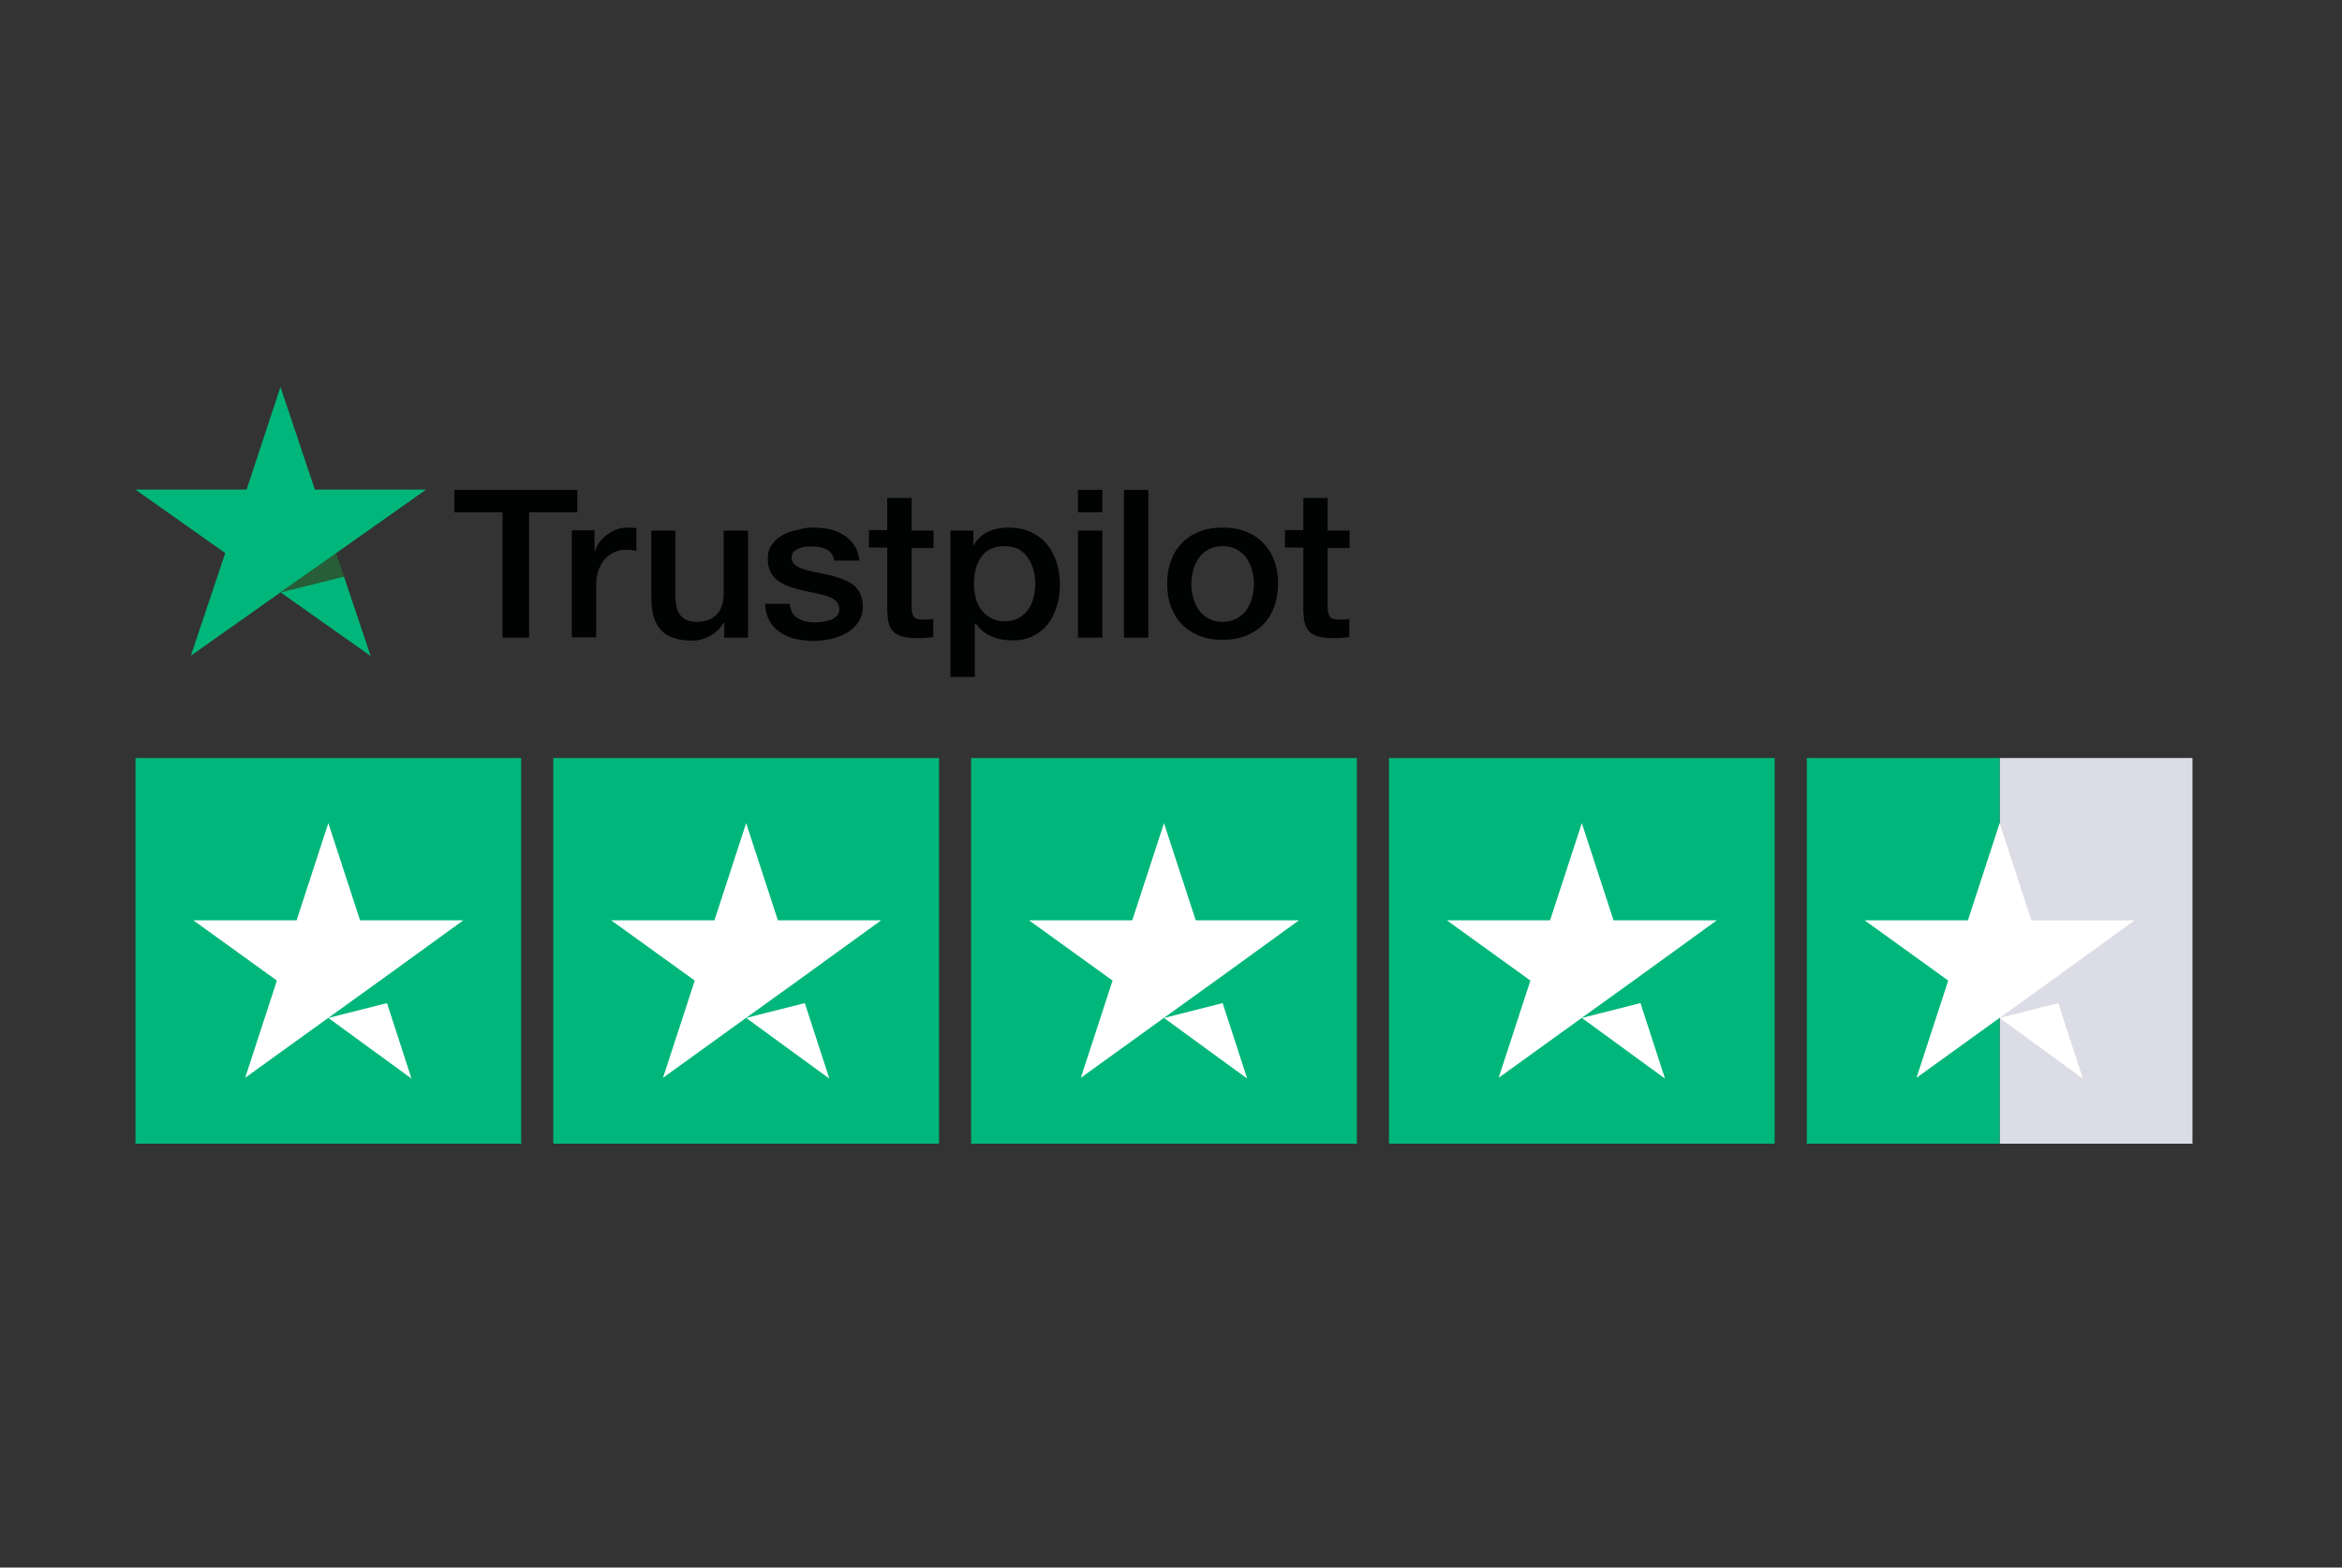
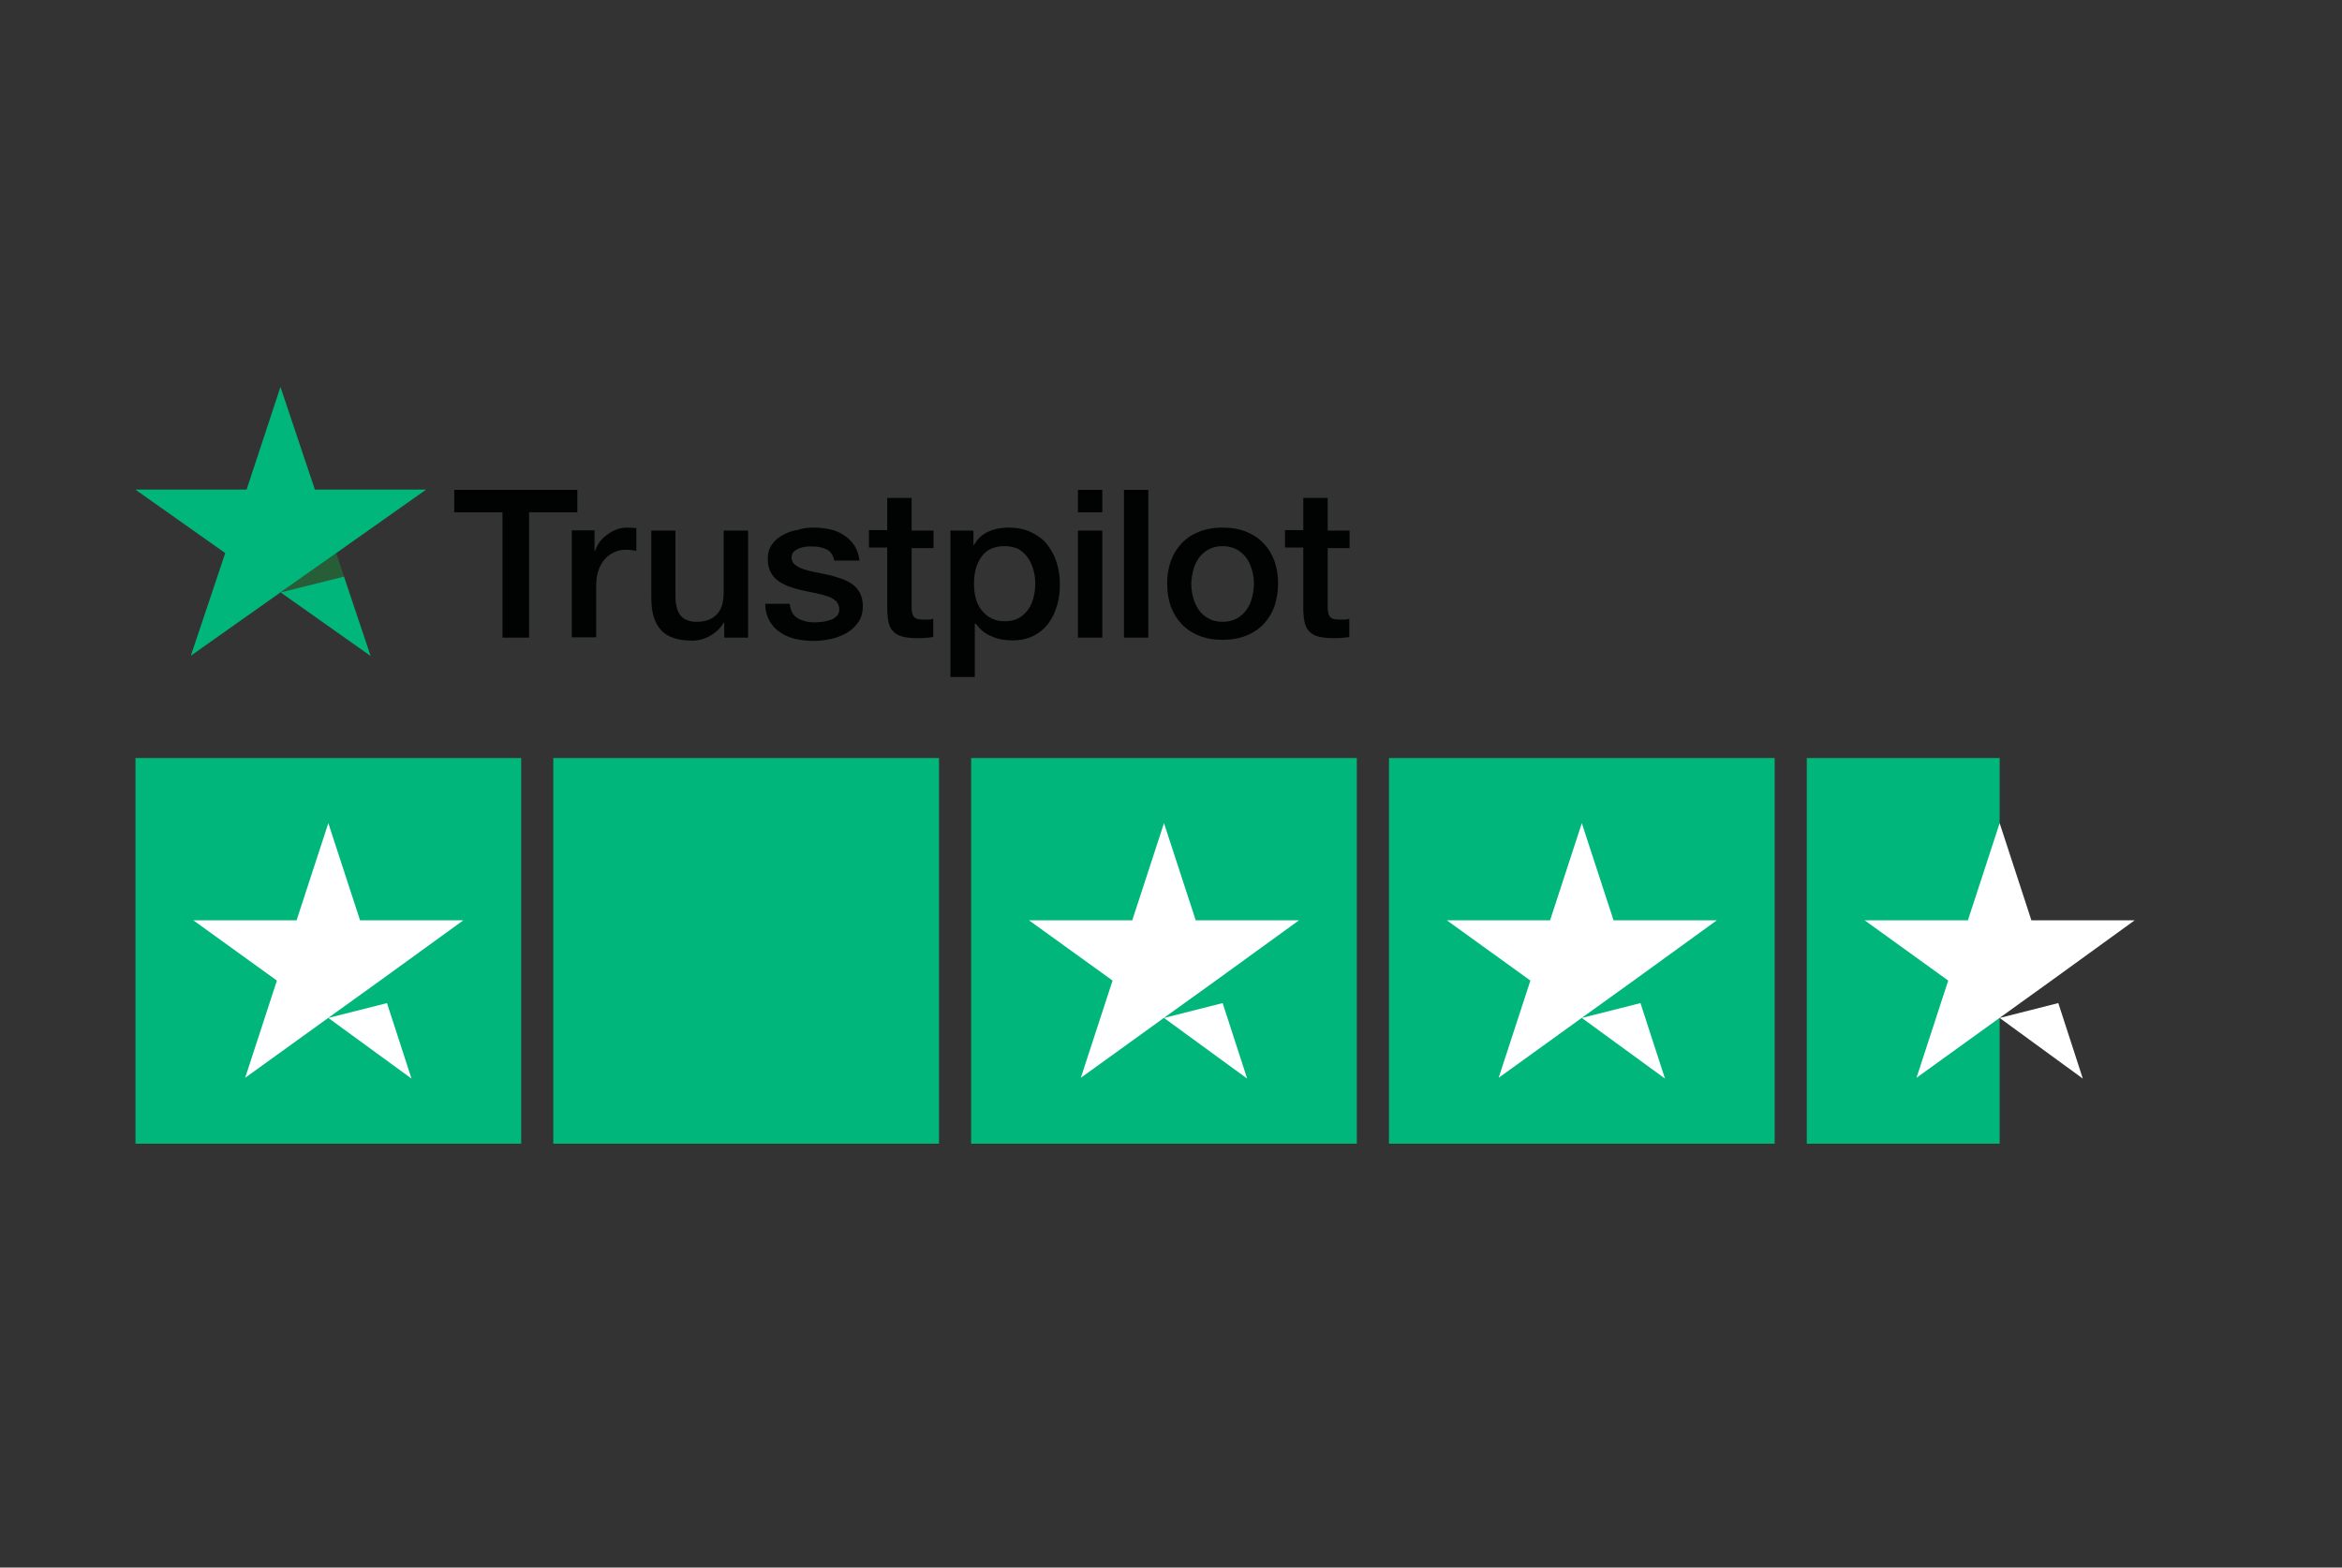
<svg xmlns="http://www.w3.org/2000/svg" width="121" height="81" viewBox="0 0 121 81" fill="none">
  <rect x="0" y="0" width="121" height="81" fill="#333333" stroke="none" />
  <path fill-rule="evenodd" clip-rule="evenodd" d="M52.083 27.261C52.527 27.261 52.913 27.332 53.257 27.49C53.586 27.648 53.873 27.848 54.088 28.12C54.302 28.392 54.474 28.693 54.589 29.051C54.703 29.409 54.761 29.781 54.761 30.197C54.761 30.569 54.718 30.927 54.617 31.271C54.517 31.614 54.374 31.93 54.173 32.202C53.973 32.474 53.715 32.689 53.414 32.846C53.099 33.004 52.741 33.09 52.326 33.09C52.14 33.09 51.954 33.075 51.782 33.047C51.596 33.018 51.424 32.961 51.252 32.889C51.08 32.818 50.923 32.731 50.779 32.617C50.636 32.502 50.522 32.373 50.421 32.23H50.364V34.98H49.104V27.418H50.292V28.163H50.321C50.493 27.848 50.736 27.619 51.052 27.476C51.367 27.332 51.71 27.261 52.083 27.261ZM63.167 27.261C63.625 27.261 64.026 27.332 64.384 27.476C64.743 27.619 65.043 27.819 65.287 28.077C65.53 28.335 65.716 28.636 65.845 28.994C65.974 29.352 66.031 29.738 66.031 30.154C66.031 30.583 65.96 30.97 65.845 31.328C65.716 31.686 65.53 31.987 65.287 32.245C65.043 32.502 64.743 32.703 64.384 32.846C64.026 32.989 63.625 33.061 63.167 33.061C62.709 33.061 62.308 32.989 61.95 32.846C61.592 32.703 61.291 32.502 61.048 32.245C60.804 31.987 60.618 31.686 60.489 31.328C60.36 30.97 60.303 30.583 60.303 30.154C60.303 29.738 60.36 29.352 60.489 28.994C60.618 28.636 60.804 28.335 61.048 28.077C61.291 27.819 61.592 27.619 61.95 27.476C62.308 27.332 62.709 27.261 63.167 27.261ZM42.015 27.261C42.301 27.261 42.588 27.29 42.86 27.347C43.132 27.404 43.376 27.504 43.59 27.648C43.805 27.776 43.991 27.963 44.135 28.177C44.278 28.392 44.364 28.65 44.407 28.965H43.103C43.046 28.679 42.903 28.478 42.688 28.378C42.473 28.278 42.23 28.235 41.943 28.235C41.858 28.235 41.757 28.235 41.628 28.249C41.514 28.263 41.399 28.292 41.285 28.335C41.184 28.378 41.084 28.435 41.013 28.507C40.941 28.578 40.898 28.679 40.898 28.808C40.898 28.951 40.955 29.08 41.056 29.166C41.156 29.252 41.299 29.337 41.471 29.395C41.643 29.452 41.843 29.509 42.058 29.552C42.273 29.595 42.502 29.638 42.745 29.695C42.974 29.738 43.189 29.81 43.418 29.882C43.633 29.953 43.834 30.053 44.006 30.168C44.178 30.283 44.321 30.44 44.421 30.626C44.521 30.812 44.578 31.042 44.578 31.314C44.578 31.643 44.507 31.915 44.349 32.144C44.192 32.373 43.991 32.56 43.748 32.703C43.504 32.846 43.232 32.946 42.931 33.018C42.631 33.075 42.33 33.118 42.044 33.118C41.686 33.118 41.356 33.075 41.056 33.004C40.755 32.932 40.483 32.803 40.268 32.646C40.039 32.488 39.867 32.288 39.738 32.044C39.609 31.801 39.537 31.529 39.537 31.199H40.798C40.841 31.557 40.969 31.801 41.213 31.944C41.456 32.087 41.743 32.159 42.087 32.159C42.201 32.159 42.344 32.144 42.488 32.13C42.631 32.116 42.774 32.073 42.917 32.03C43.046 31.987 43.161 31.901 43.247 31.815C43.333 31.715 43.376 31.586 43.361 31.443C43.347 31.285 43.29 31.156 43.189 31.056C43.075 30.956 42.931 30.87 42.76 30.812C42.588 30.755 42.387 30.698 42.172 30.655C41.958 30.612 41.729 30.569 41.499 30.512C41.27 30.469 41.041 30.397 40.826 30.326C40.611 30.254 40.411 30.154 40.239 30.039C40.067 29.925 39.924 29.767 39.824 29.581C39.724 29.395 39.666 29.166 39.666 28.879C39.666 28.578 39.738 28.335 39.895 28.12C40.039 27.92 40.239 27.748 40.468 27.633C40.697 27.504 40.955 27.418 41.242 27.375C41.485 27.29 41.757 27.261 42.015 27.261ZM34.897 27.418V30.798C34.897 31.285 34.998 31.629 35.184 31.829C35.37 32.03 35.642 32.13 35.986 32.13C36.244 32.13 36.473 32.087 36.645 32.016C36.816 31.944 36.96 31.829 37.074 31.7C37.189 31.572 37.26 31.414 37.318 31.228C37.361 31.042 37.389 30.841 37.389 30.626V27.418H38.65V32.946H37.418V32.173H37.389C37.232 32.445 37.003 32.674 36.702 32.846C36.401 33.018 36.086 33.104 35.771 33.104C35.026 33.104 34.482 32.918 34.153 32.56C33.823 32.202 33.651 31.657 33.651 30.927V27.418H34.897ZM68.595 25.757V27.418H69.726V28.321H68.595V31.271C68.595 31.4 68.595 31.514 68.609 31.6C68.624 31.686 68.652 31.772 68.681 31.829C68.724 31.887 68.781 31.944 68.867 31.973C68.953 32.001 69.053 32.016 69.196 32.016C69.282 32.016 69.368 32.016 69.454 32.016C69.54 32.016 69.626 32.001 69.712 31.973V32.918C69.569 32.932 69.44 32.946 69.311 32.961C69.182 32.975 69.039 32.975 68.91 32.975C68.581 32.975 68.308 32.946 68.108 32.889C67.907 32.832 67.75 32.746 67.635 32.617C67.521 32.502 67.449 32.345 67.406 32.173C67.363 32.001 67.349 31.786 67.335 31.557V28.292H66.389V27.39H67.335V25.729H68.595V25.757ZM47.099 25.757V27.418H48.23V28.321H47.099V31.271C47.099 31.4 47.099 31.514 47.113 31.6C47.128 31.686 47.156 31.772 47.185 31.829C47.228 31.887 47.285 31.944 47.371 31.973C47.457 32.001 47.557 32.016 47.7 32.016C47.786 32.016 47.872 32.016 47.958 32.016C48.044 32.016 48.13 32.001 48.216 31.973V32.918C48.073 32.932 47.944 32.946 47.815 32.961C47.686 32.975 47.543 32.975 47.414 32.975C47.085 32.975 46.812 32.946 46.612 32.889C46.411 32.832 46.254 32.746 46.139 32.617C46.025 32.502 45.953 32.345 45.91 32.173C45.867 32.001 45.853 31.786 45.839 31.557V28.292H44.894V27.39H45.839V25.729H47.099V25.757ZM59.329 25.313V32.946H58.069V25.313H59.329ZM56.952 27.418V32.946H55.692V27.418H56.952ZM32.706 27.275C32.764 27.275 32.821 27.29 32.878 27.29V28.464C32.792 28.45 32.706 28.435 32.606 28.421C32.52 28.407 32.42 28.407 32.334 28.407C32.119 28.407 31.919 28.45 31.733 28.535C31.546 28.621 31.389 28.736 31.246 28.893C31.102 29.051 31.002 29.252 30.916 29.481C30.83 29.71 30.802 29.982 30.802 30.297V32.932H29.541V27.404H30.716V28.478H30.744C30.787 28.335 30.859 28.177 30.959 28.034C31.059 27.891 31.188 27.762 31.346 27.648C31.489 27.533 31.661 27.433 31.847 27.361C32.033 27.29 32.219 27.261 32.406 27.261C32.563 27.261 32.663 27.275 32.706 27.275ZM29.828 25.313V26.473H27.336V32.946H25.961V26.473H23.469V25.313H29.828ZM63.167 28.22C62.895 28.22 62.652 28.278 62.437 28.392C62.236 28.507 62.064 28.65 61.935 28.836C61.807 29.022 61.706 29.223 61.649 29.466C61.592 29.695 61.549 29.939 61.549 30.168C61.549 30.412 61.578 30.641 61.649 30.884C61.706 31.113 61.807 31.328 61.935 31.514C62.064 31.7 62.236 31.844 62.437 31.958C62.637 32.073 62.881 32.13 63.167 32.13C63.439 32.13 63.683 32.073 63.898 31.958C64.098 31.844 64.27 31.7 64.399 31.514C64.528 31.328 64.628 31.128 64.685 30.884C64.743 30.655 64.785 30.412 64.785 30.168C64.785 29.939 64.757 29.695 64.685 29.466C64.628 29.237 64.528 29.022 64.399 28.836C64.27 28.65 64.098 28.507 63.898 28.392C63.683 28.278 63.439 28.22 63.167 28.22ZM51.911 28.22C51.381 28.22 50.98 28.392 50.722 28.75C50.45 29.108 50.321 29.581 50.321 30.168C50.321 30.44 50.35 30.698 50.421 30.941C50.493 31.185 50.593 31.385 50.736 31.557C50.88 31.729 51.037 31.858 51.238 31.958C51.438 32.058 51.653 32.101 51.911 32.101C52.197 32.101 52.441 32.044 52.641 31.93C52.842 31.815 52.999 31.672 53.128 31.486C53.257 31.299 53.343 31.099 53.4 30.87C53.458 30.641 53.486 30.397 53.486 30.154C53.486 29.91 53.458 29.667 53.386 29.423C53.314 29.194 53.228 28.979 53.085 28.793C52.956 28.607 52.784 28.464 52.584 28.349C52.398 28.278 52.169 28.22 51.911 28.22ZM56.952 25.313V26.473H55.692V25.313H56.952Z" fill="#010202" />
  <path fill-rule="evenodd" clip-rule="evenodd" d="M17.368 28.578L19.144 33.891L14.504 30.612L17.368 28.578ZM14.49 20L16.266 25.299H22.009L17.368 28.578L14.504 30.598L9.864 33.877L11.64 28.578L7 25.299H12.743L14.49 20Z" fill="#275D37" />
  <path fill-rule="evenodd" clip-rule="evenodd" d="M17.769 29.796L19.144 33.891L14.504 30.612L17.769 29.796ZM14.49 20L16.266 25.299H22.009L17.368 28.578L14.504 30.598L9.864 33.877L11.64 28.578L7 25.299H12.743L14.49 20Z" fill="#00B67A" />
  <g clip-path="url(#clip0_72_513)">
    <path d="M26.927 39.169H7V59.096H26.927V39.169Z" fill="#00B67A" />
    <path d="M48.514 39.17H28.587V59.096H48.514V39.17Z" fill="#00B67A" />
    <path d="M70.101 39.17H50.174V59.096H70.101V39.17Z" fill="#00B67A" />
    <path d="M91.688 39.17H71.762V59.096H91.688V39.17Z" fill="#00B67A" />
-     <path d="M113.275 39.17H103.312V59.096H113.275V39.17Z" fill="#DCDCE6" />
-     <path d="M103.312 39.17H93.349V59.096H103.312V39.17Z" fill="#00B67A" />
+     <path d="M103.312 39.17H93.349V59.096H103.312Z" fill="#00B67A" />
    <path d="M16.963 52.599L19.994 51.831L21.26 55.733L16.963 52.599ZM23.937 47.555H18.603L16.963 42.532L15.323 47.555H9.989L14.306 50.668L12.666 55.692L16.984 52.578L19.641 50.668L23.937 47.555Z" fill="white" />
-     <path d="M38.55 52.599L41.581 51.831L42.847 55.733L38.55 52.599ZM45.525 47.555H40.19L38.55 42.532L36.911 47.555H31.576L35.894 50.668L34.254 55.692L38.571 52.578L41.228 50.668L45.525 47.555Z" fill="white" />
    <path d="M60.138 52.599L63.168 51.831L64.435 55.733L60.138 52.599ZM67.112 47.555H61.778L60.138 42.532L58.498 47.555H53.164L57.481 50.668L55.841 55.692L60.159 52.578L62.816 50.668L67.112 47.555Z" fill="white" />
    <path d="M81.725 52.599L84.755 51.831L86.022 55.733L81.725 52.599ZM88.699 47.555H83.365L81.725 42.532L80.085 47.555H74.751L79.068 50.668L77.428 55.692L81.746 52.578L84.403 50.668L88.699 47.555Z" fill="white" />
    <path d="M103.312 52.599L106.343 51.831L107.609 55.733L103.312 52.599ZM110.287 47.555H104.952L103.312 42.532L101.672 47.555H96.338L100.655 50.668L99.016 55.692L103.333 52.578L105.99 50.668L110.287 47.555Z" fill="white" />
  </g>
  <defs>
    <clipPath id="clip0_72_513">
      <rect width="106.275" height="19.927" fill="white" transform="translate(7 39.169)" />
    </clipPath>
  </defs>
</svg>